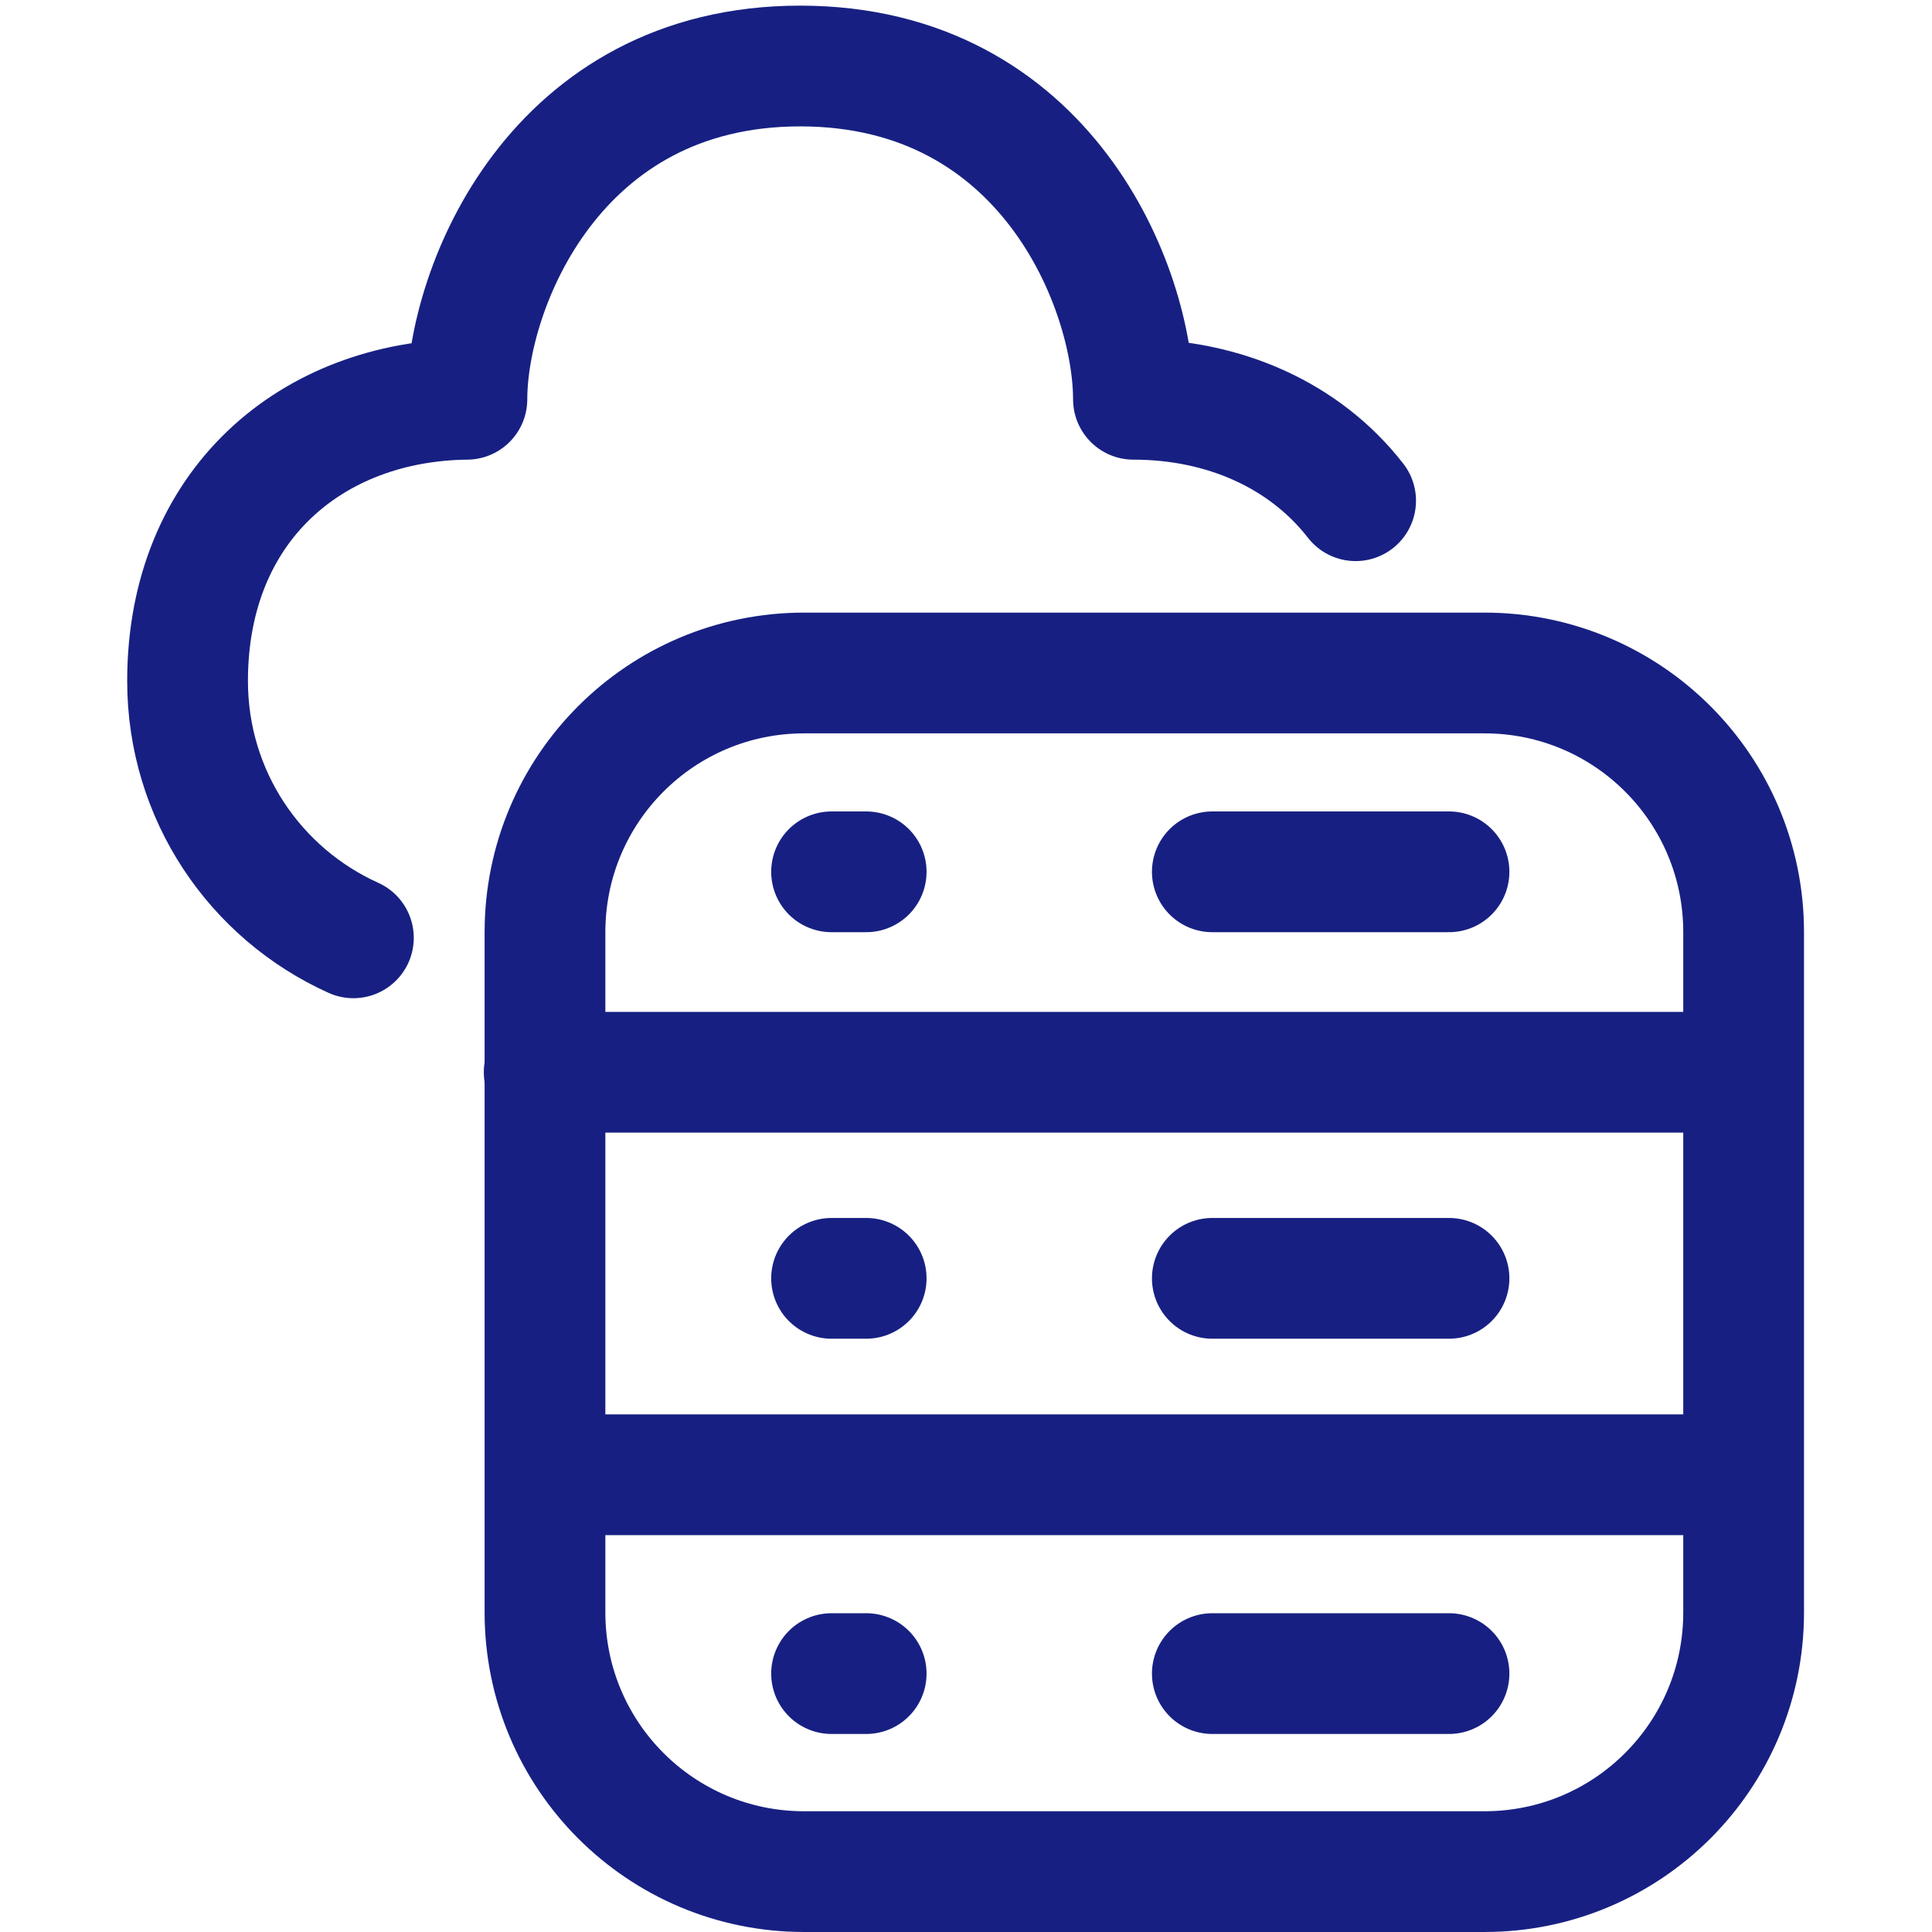
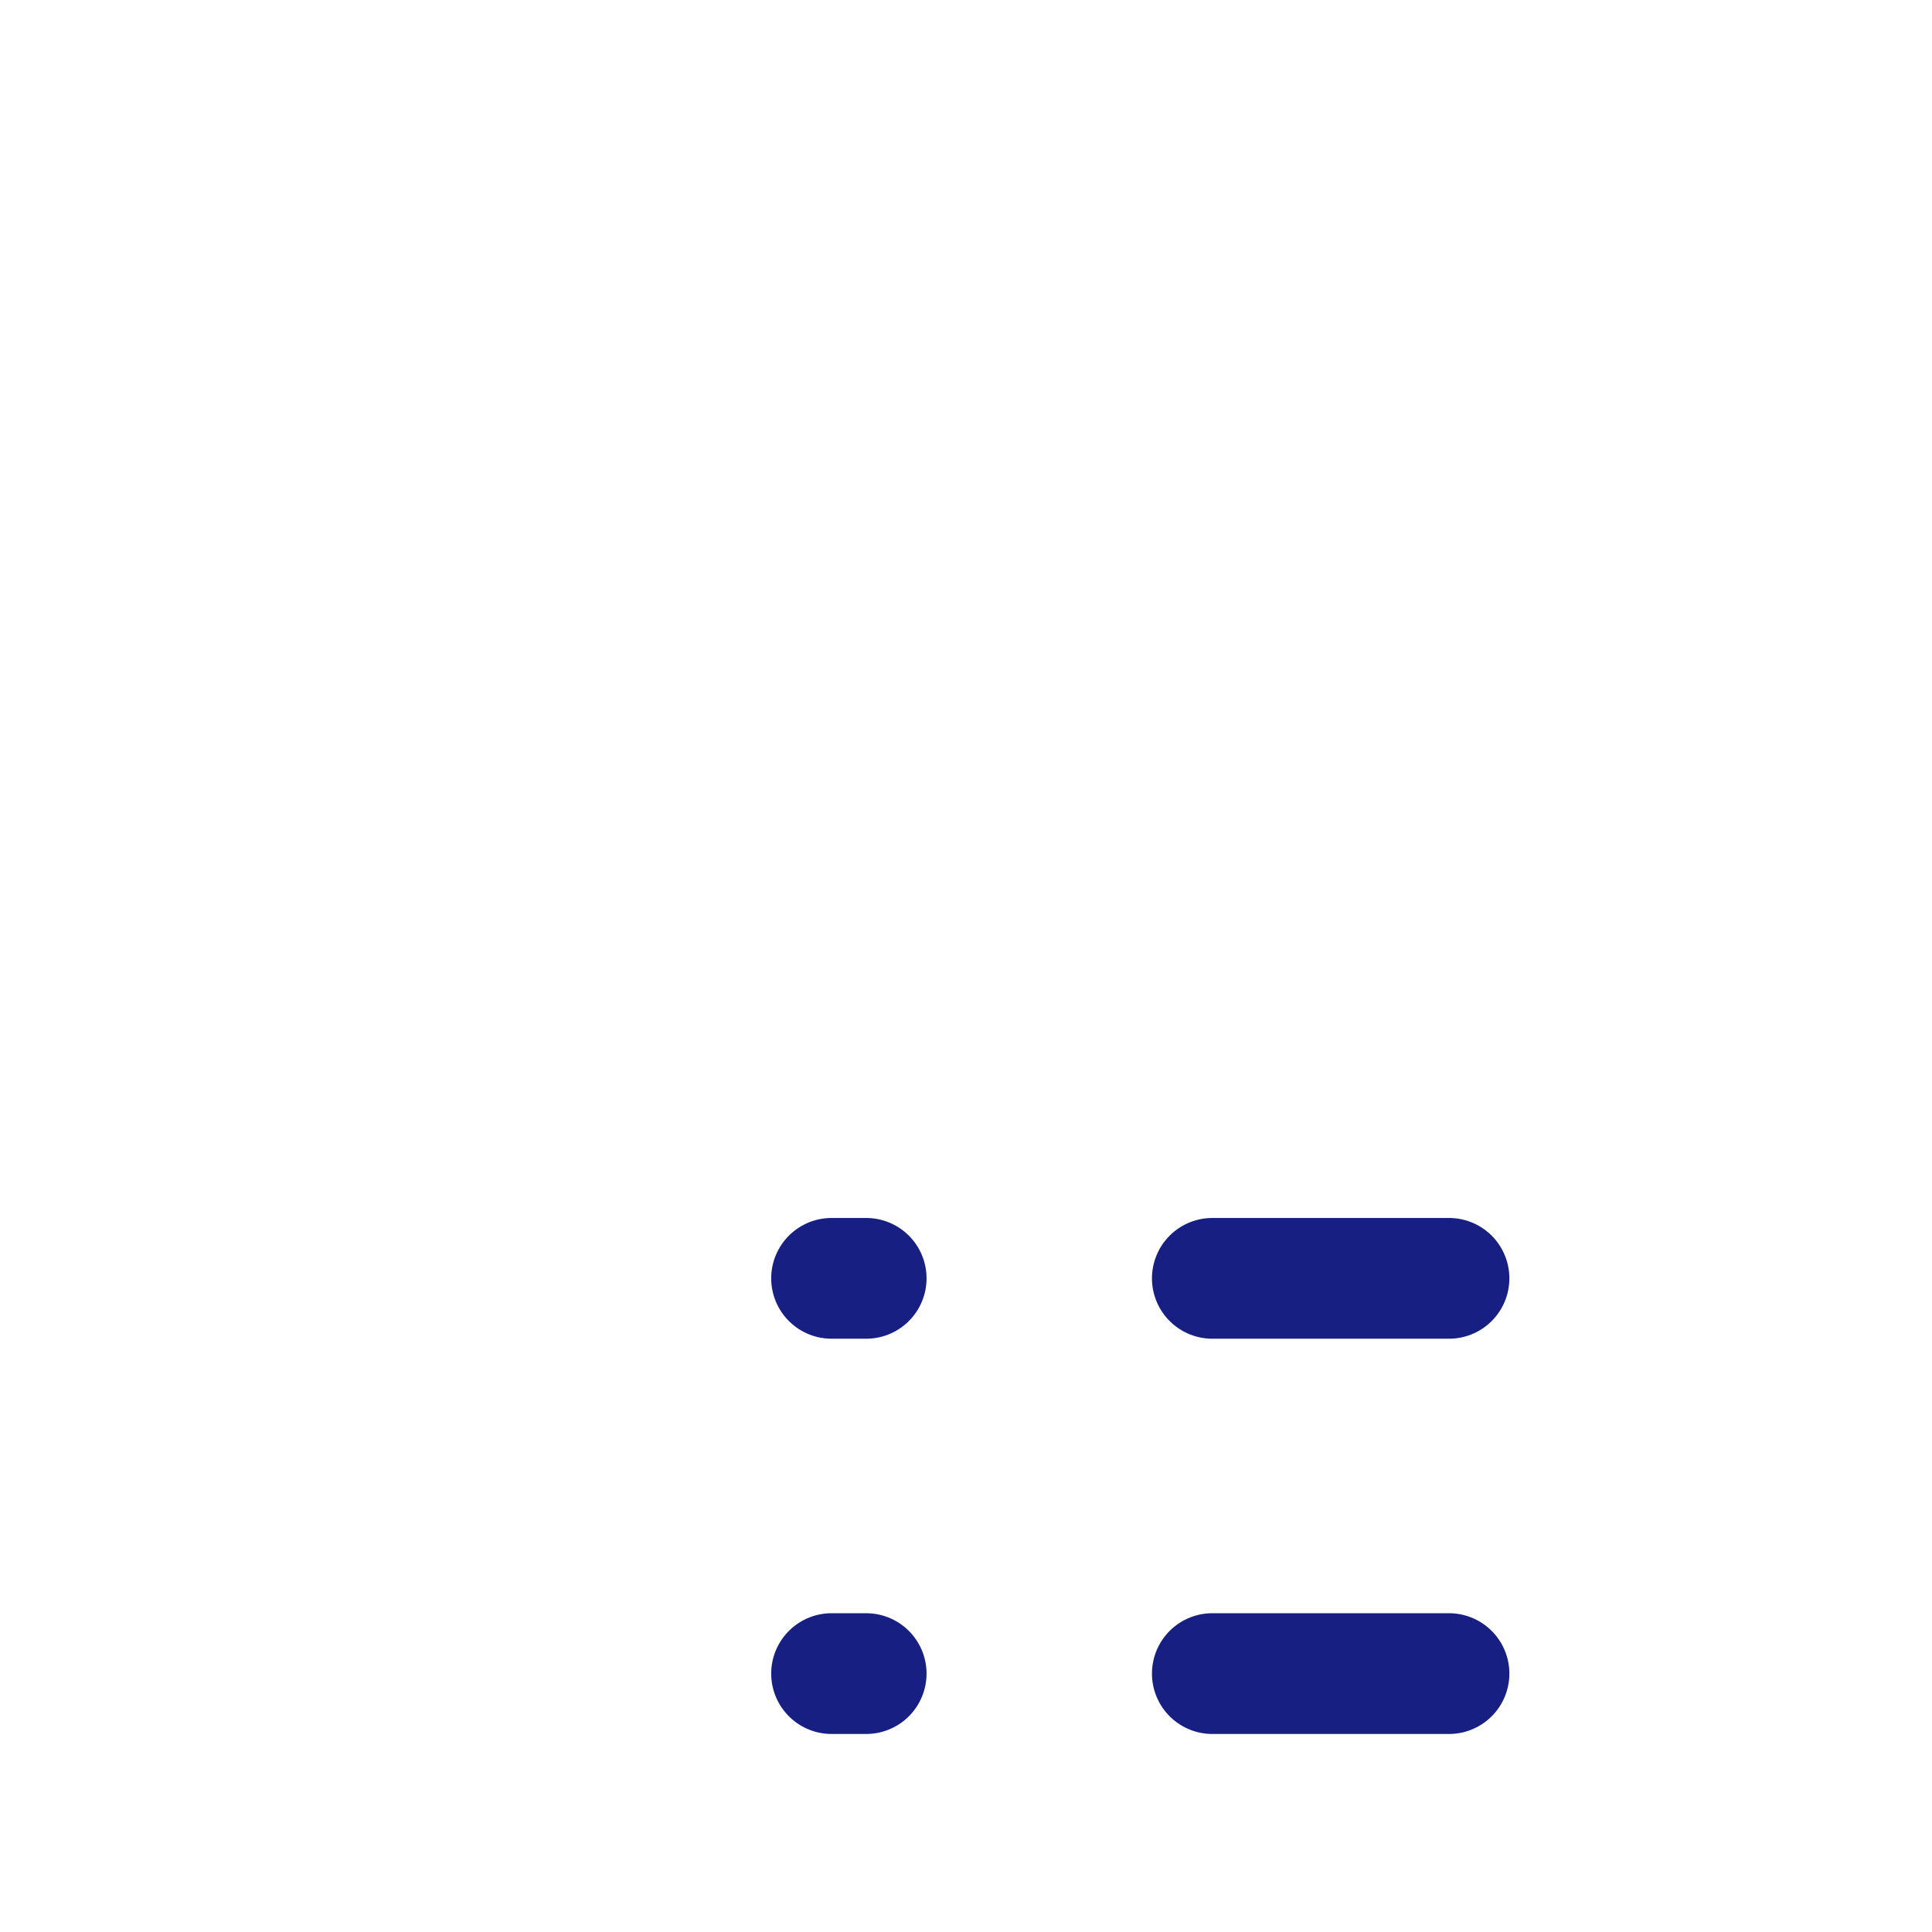
<svg xmlns="http://www.w3.org/2000/svg" width="24" height="24" viewBox="0 0 24 24" fill="none">
-   <path d="M21.66 11.58V20.03C21.66 21.81 20.22 23.25 18.44 23.25H9.99C8.21 23.25 6.77 21.81 6.77 20.03V11.58C6.77 9.8 8.21 8.36 9.99 8.36H18.44C20.22 8.36 21.66 9.8 21.66 11.58Z" stroke="#172082" stroke-width="1.5" stroke-linecap="round" stroke-linejoin="round" />
-   <path d="M21.65 13.32H6.76" stroke="#172082" stroke-width="1.5" stroke-linecap="round" stroke-linejoin="round" />
-   <path d="M21.65 18.32H6.79" stroke="#172082" stroke-width="1.5" stroke-linecap="round" stroke-linejoin="round" />
-   <path d="M10.33 10.83H10.76M15.06 10.83H18" stroke="#172082" stroke-width="1.5" stroke-linecap="round" stroke-linejoin="round" />
  <path d="M10.33 20.79H10.76M15.06 20.79H18" stroke="#172082" stroke-width="1.5" stroke-linecap="round" stroke-linejoin="round" />
  <path d="M10.33 15.88H10.76M15.06 15.88H18" stroke="#172082" stroke-width="1.5" stroke-linecap="round" stroke-linejoin="round" />
-   <path d="M16.84 6.22C16.21 5.41 15.21 4.96 14.08 4.96C14.08 3.58 13 0.82 9.94 0.82C6.89 0.82 5.8 3.58 5.8 4.96C3.88 4.98 2.33 6.27 2.33 8.46C2.33 9.88 3.17 11.1 4.39 11.65" stroke="#172082" stroke-width="1.5" stroke-miterlimit="10" stroke-linecap="round" stroke-linejoin="round" />
</svg>